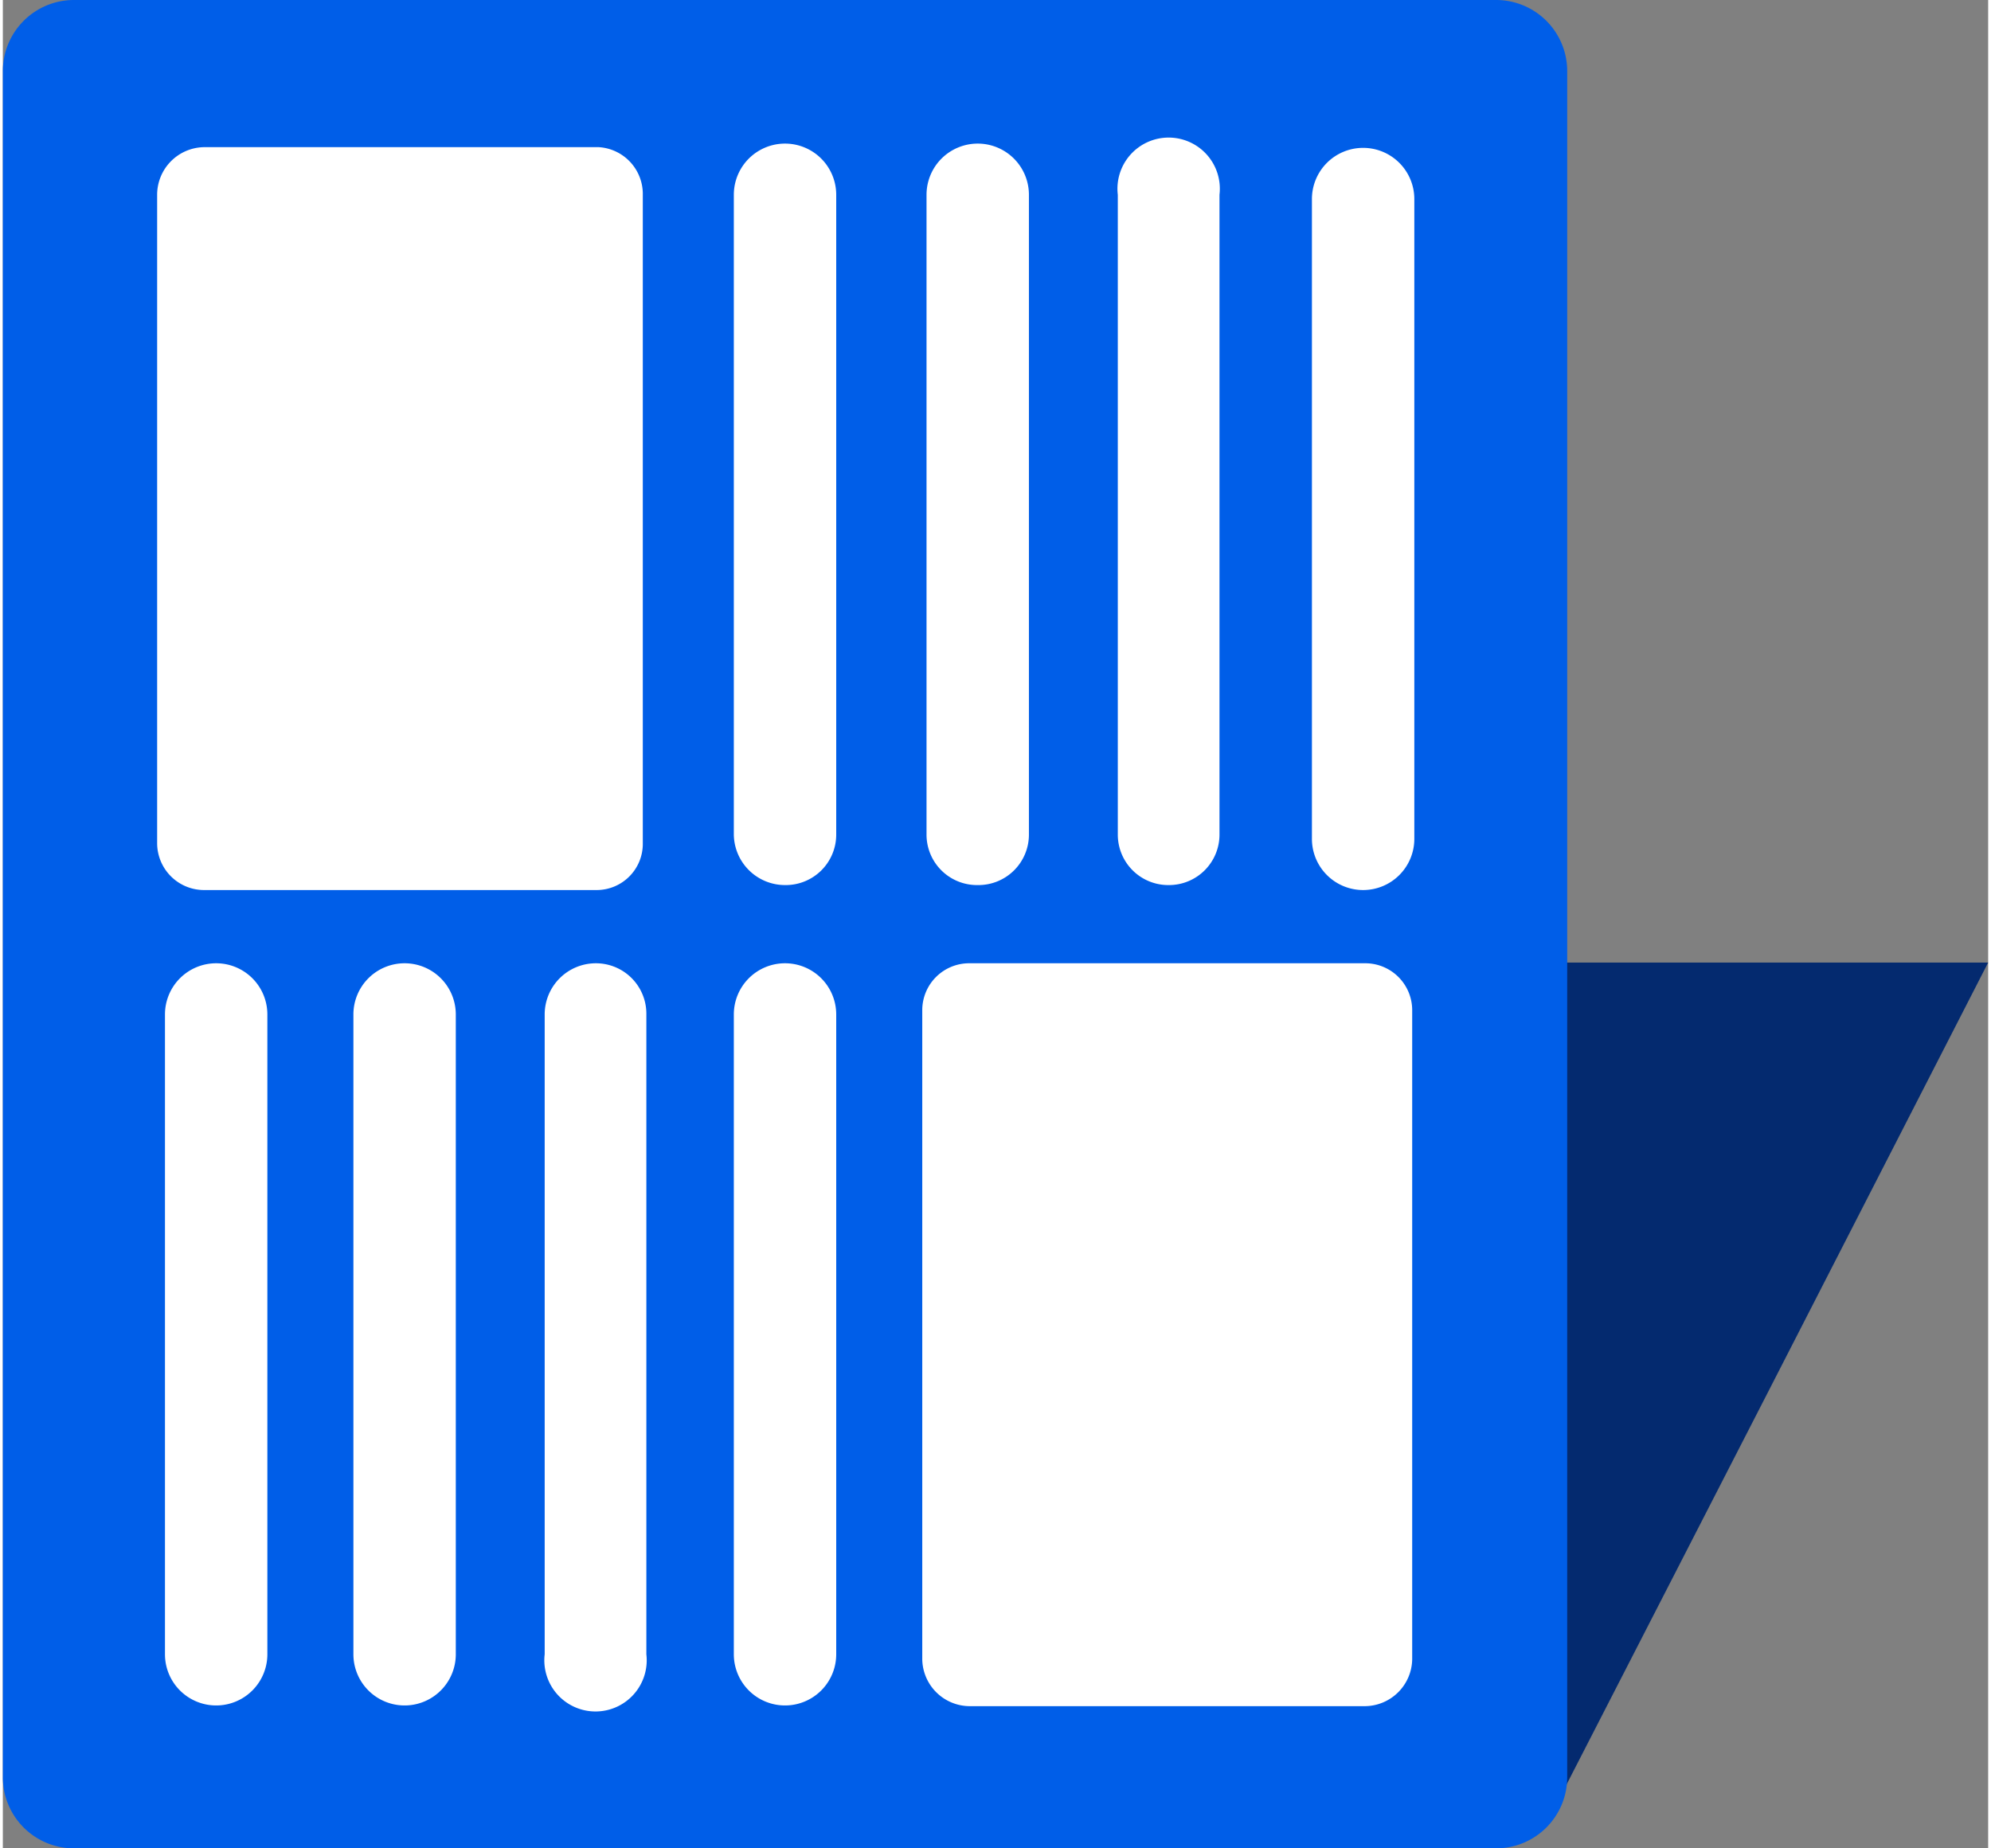
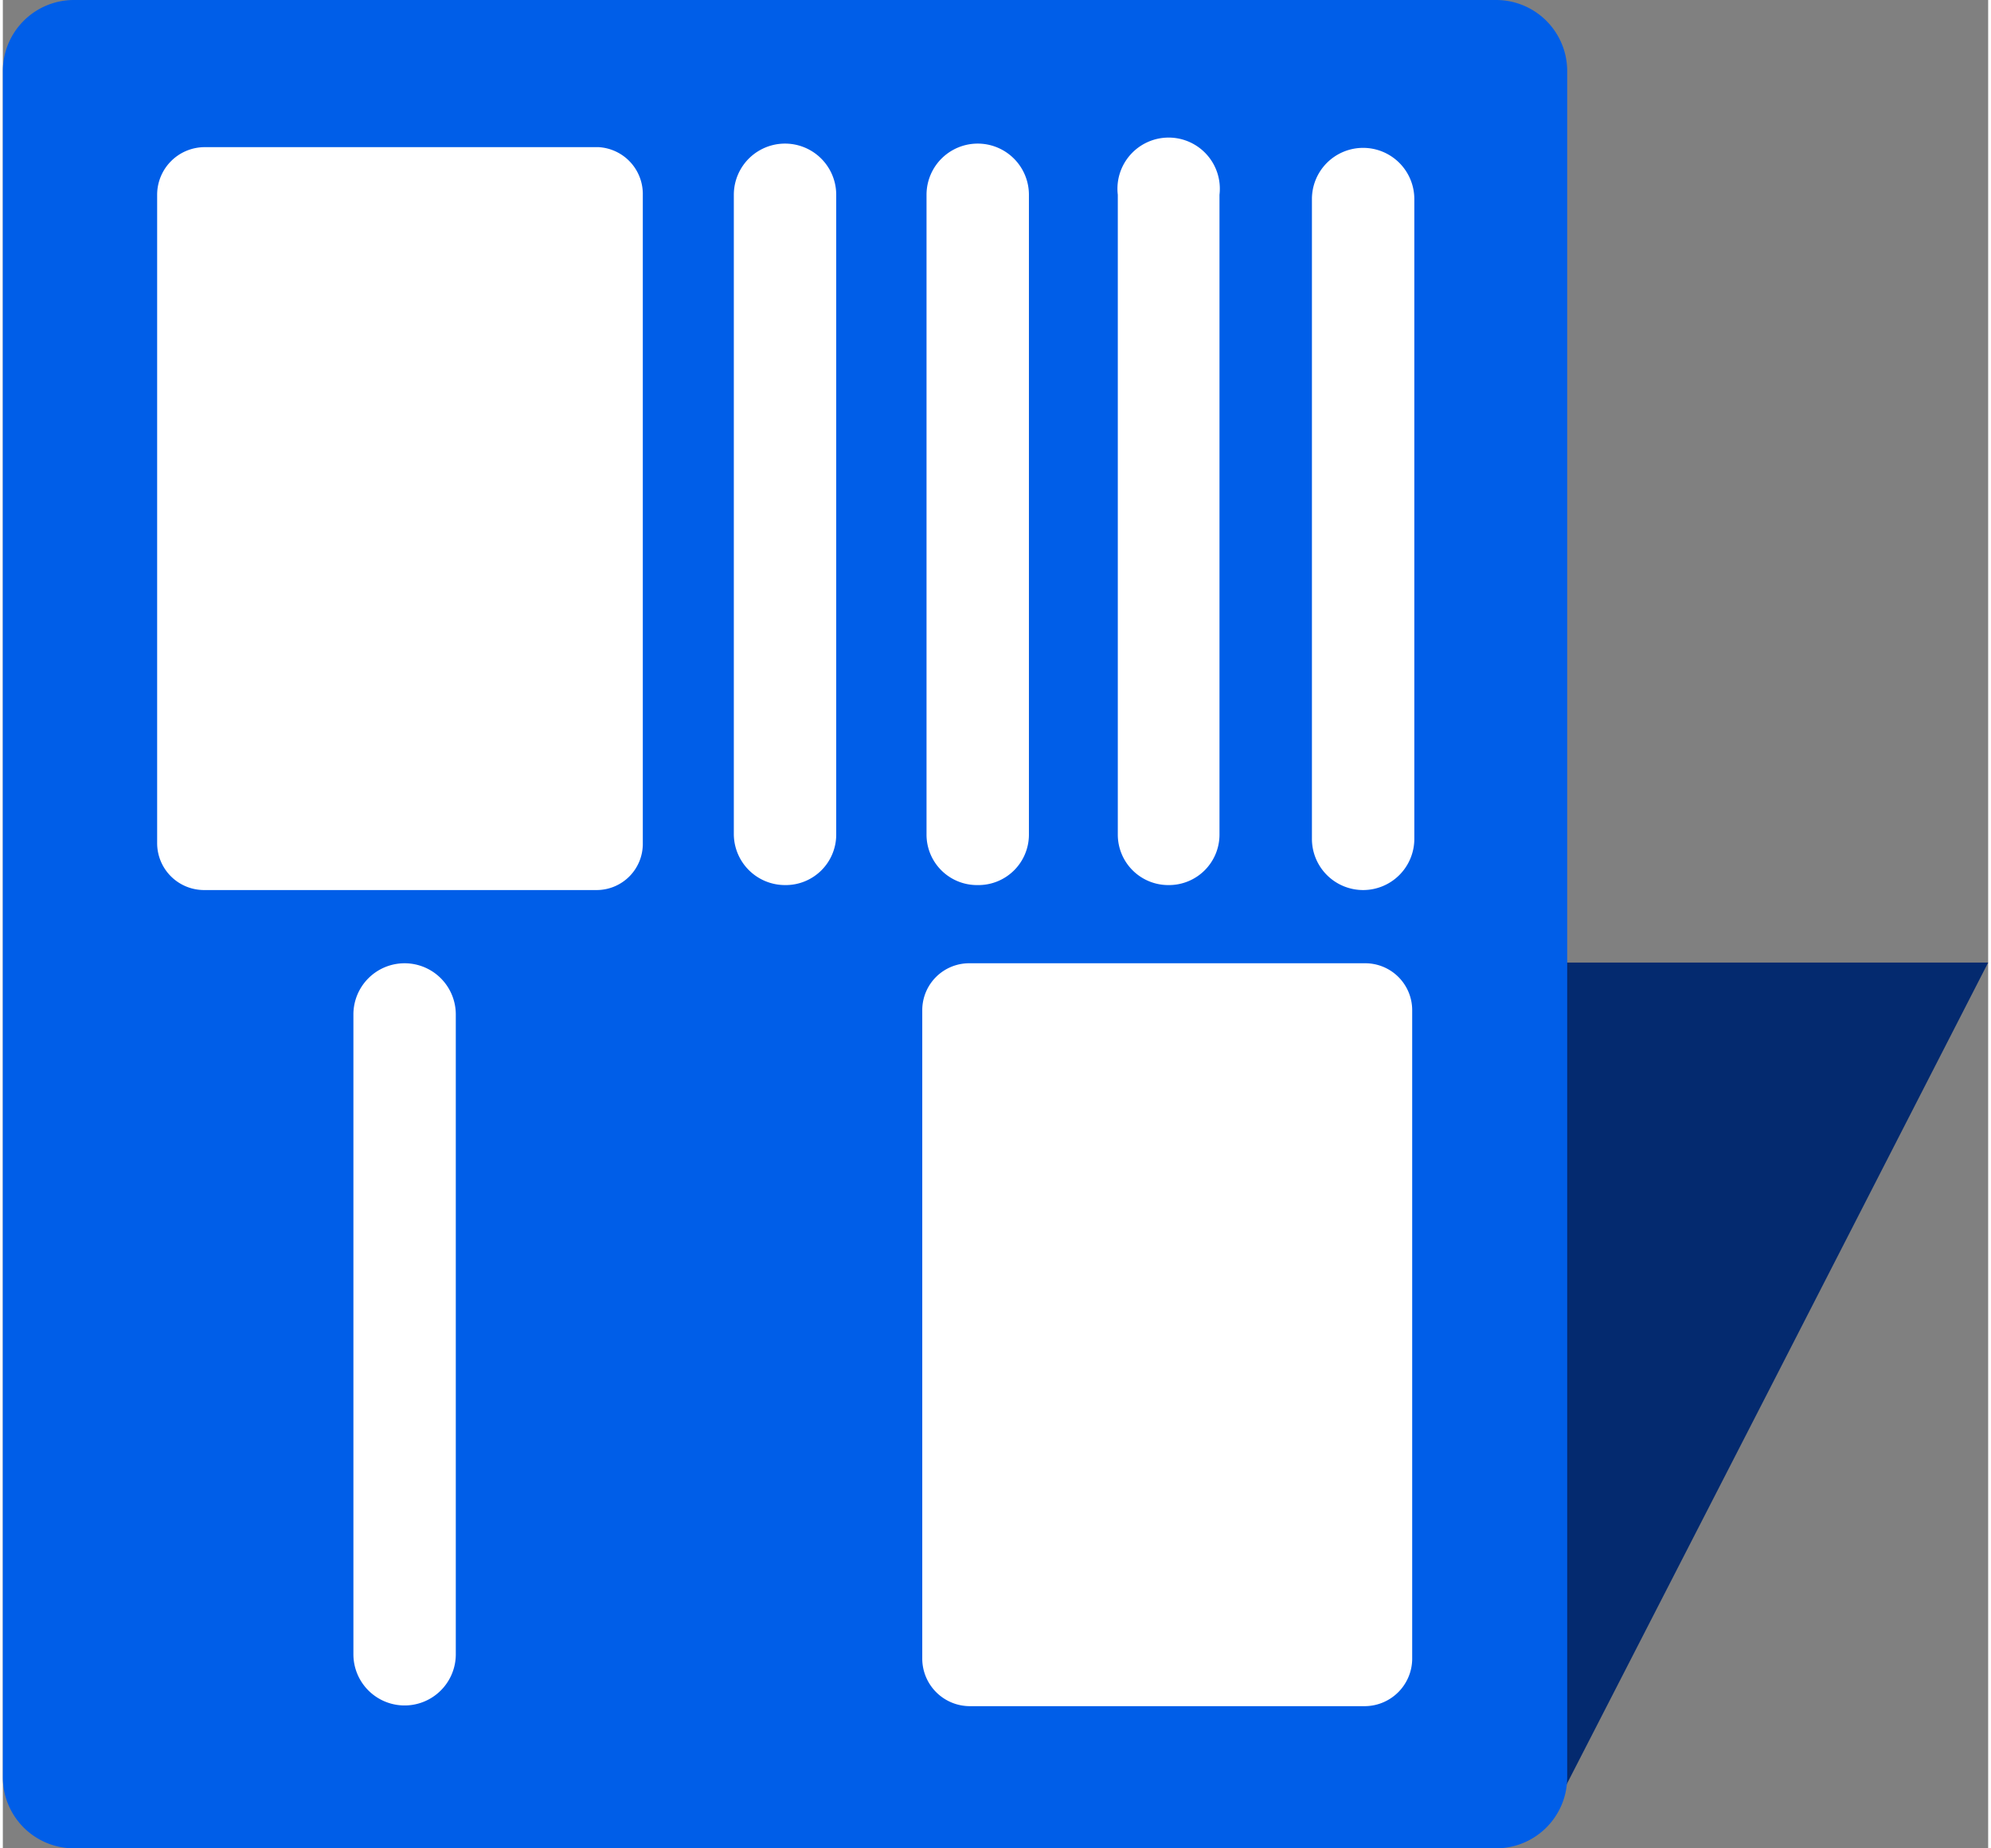
<svg xmlns="http://www.w3.org/2000/svg" width="28" height="26" viewBox="0 0 27.92 26">
  <rect x="0" y="0" width="27.92" height="26" fill="#808080" stroke="none" />
  <defs>
    <style>.cls-1{fill:#042a6f;}.cls-2{fill:#005ee8;}.cls-3{fill:#fff;}</style>
  </defs>
  <title>アセット 3</title>
  <g id="レイヤー_2" data-name="レイヤー 2">
    <g id="レイヤー_1-2" data-name="レイヤー 1">
      <polygon class="cls-1" points="21.72 13.54 27.92 13.54 24.82 19.59 21.72 25.63 18.62 19.59 15.52 13.54 21.72 13.54" />
      <path class="cls-2" d="M21,26H1a1,1,0,0,1-1-1V1A1,1,0,0,1,1,0H21a1,1,0,0,1,1,1V25a1,1,0,0,1-1,1" />
      <path class="cls-3" d="M19.13,12.52h0a.72.72,0,0,1-.72-.72v-9a.72.72,0,0,1,.72-.72h0a.72.72,0,0,1,.72.72v9a.72.72,0,0,1-.72.72" />
      <path class="cls-3" d="M8.38,12.52H2.83a.66.66,0,0,1-.66-.66V2.74a.67.67,0,0,1,.66-.67H8.38A.66.66,0,0,1,9,2.74v9.12a.65.65,0,0,1-.66.66" />
      <path class="cls-3" d="M11,12.45h0a.72.72,0,0,1-.72-.71v-9a.72.72,0,0,1,1.44,0v9a.71.71,0,0,1-.72.71" />
-       <path class="cls-3" d="M13.71,12.45h0a.71.71,0,0,1-.72-.71v-9a.72.72,0,1,1,1.44,0v9a.71.71,0,0,1-.72.71" />
+       <path class="cls-3" d="M13.71,12.45a.71.71,0,0,1-.72-.71v-9a.72.72,0,1,1,1.44,0v9a.71.71,0,0,1-.72.71" />
      <path class="cls-3" d="M16.4,12.45h0a.71.71,0,0,1-.72-.71v-9a.72.72,0,1,1,1.43,0v9a.71.71,0,0,1-.71.71" />
-       <path class="cls-3" d="M11,13.55h0a.72.72,0,0,1,.72.72v9a.72.72,0,0,1-1.44,0v-9a.72.72,0,0,1,.72-.72" />
-       <path class="cls-3" d="M8.34,13.55h0a.71.71,0,0,1,.71.72v9a.72.72,0,1,1-1.43,0v-9a.72.72,0,0,1,.72-.72" />
      <path class="cls-3" d="M5.65,13.55h0a.72.72,0,0,1,.72.72v9a.72.72,0,0,1-1.44,0v-9a.72.72,0,0,1,.72-.72" />
-       <path class="cls-3" d="M3,13.55H3a.72.72,0,0,1,.72.72v9a.72.72,0,0,1-1.44,0v-9A.72.72,0,0,1,3,13.55" />
      <path class="cls-3" d="M19.15,24H13.6a.67.67,0,0,1-.67-.66V14.21a.66.66,0,0,1,.67-.66h5.55a.66.66,0,0,1,.67.66v9.13a.67.67,0,0,1-.67.66" />
    </g>
  </g>
</svg>